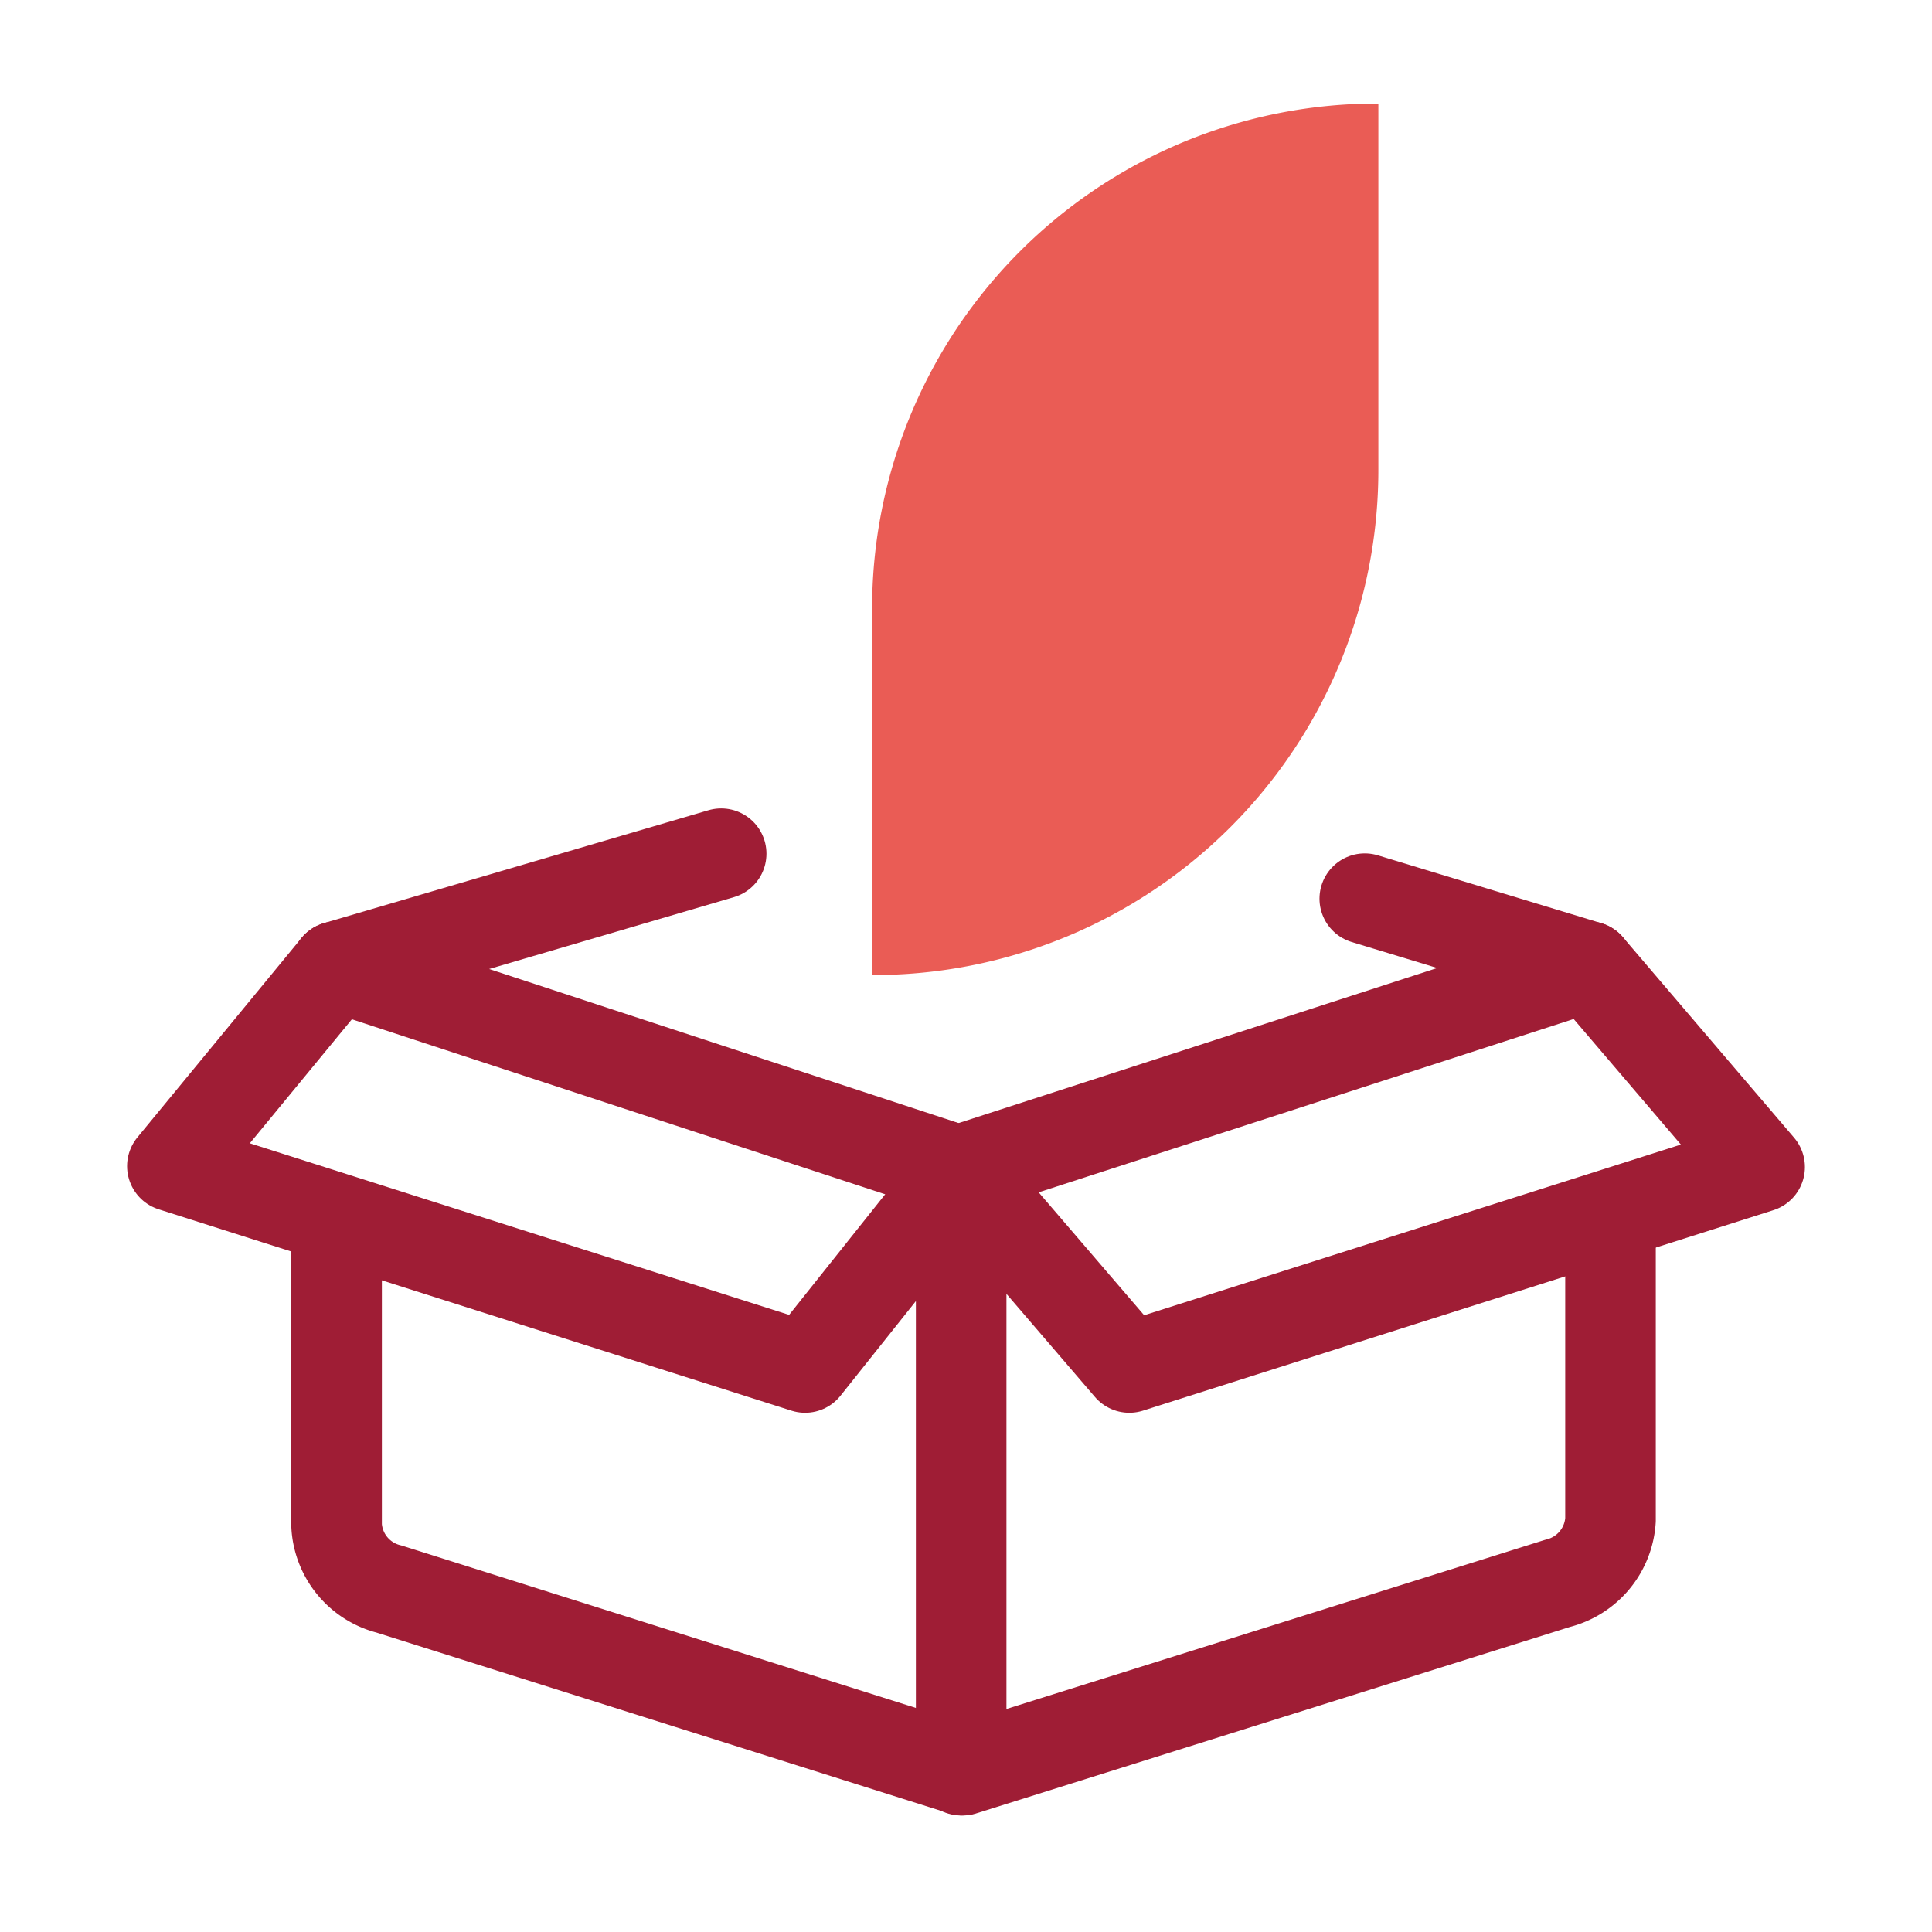
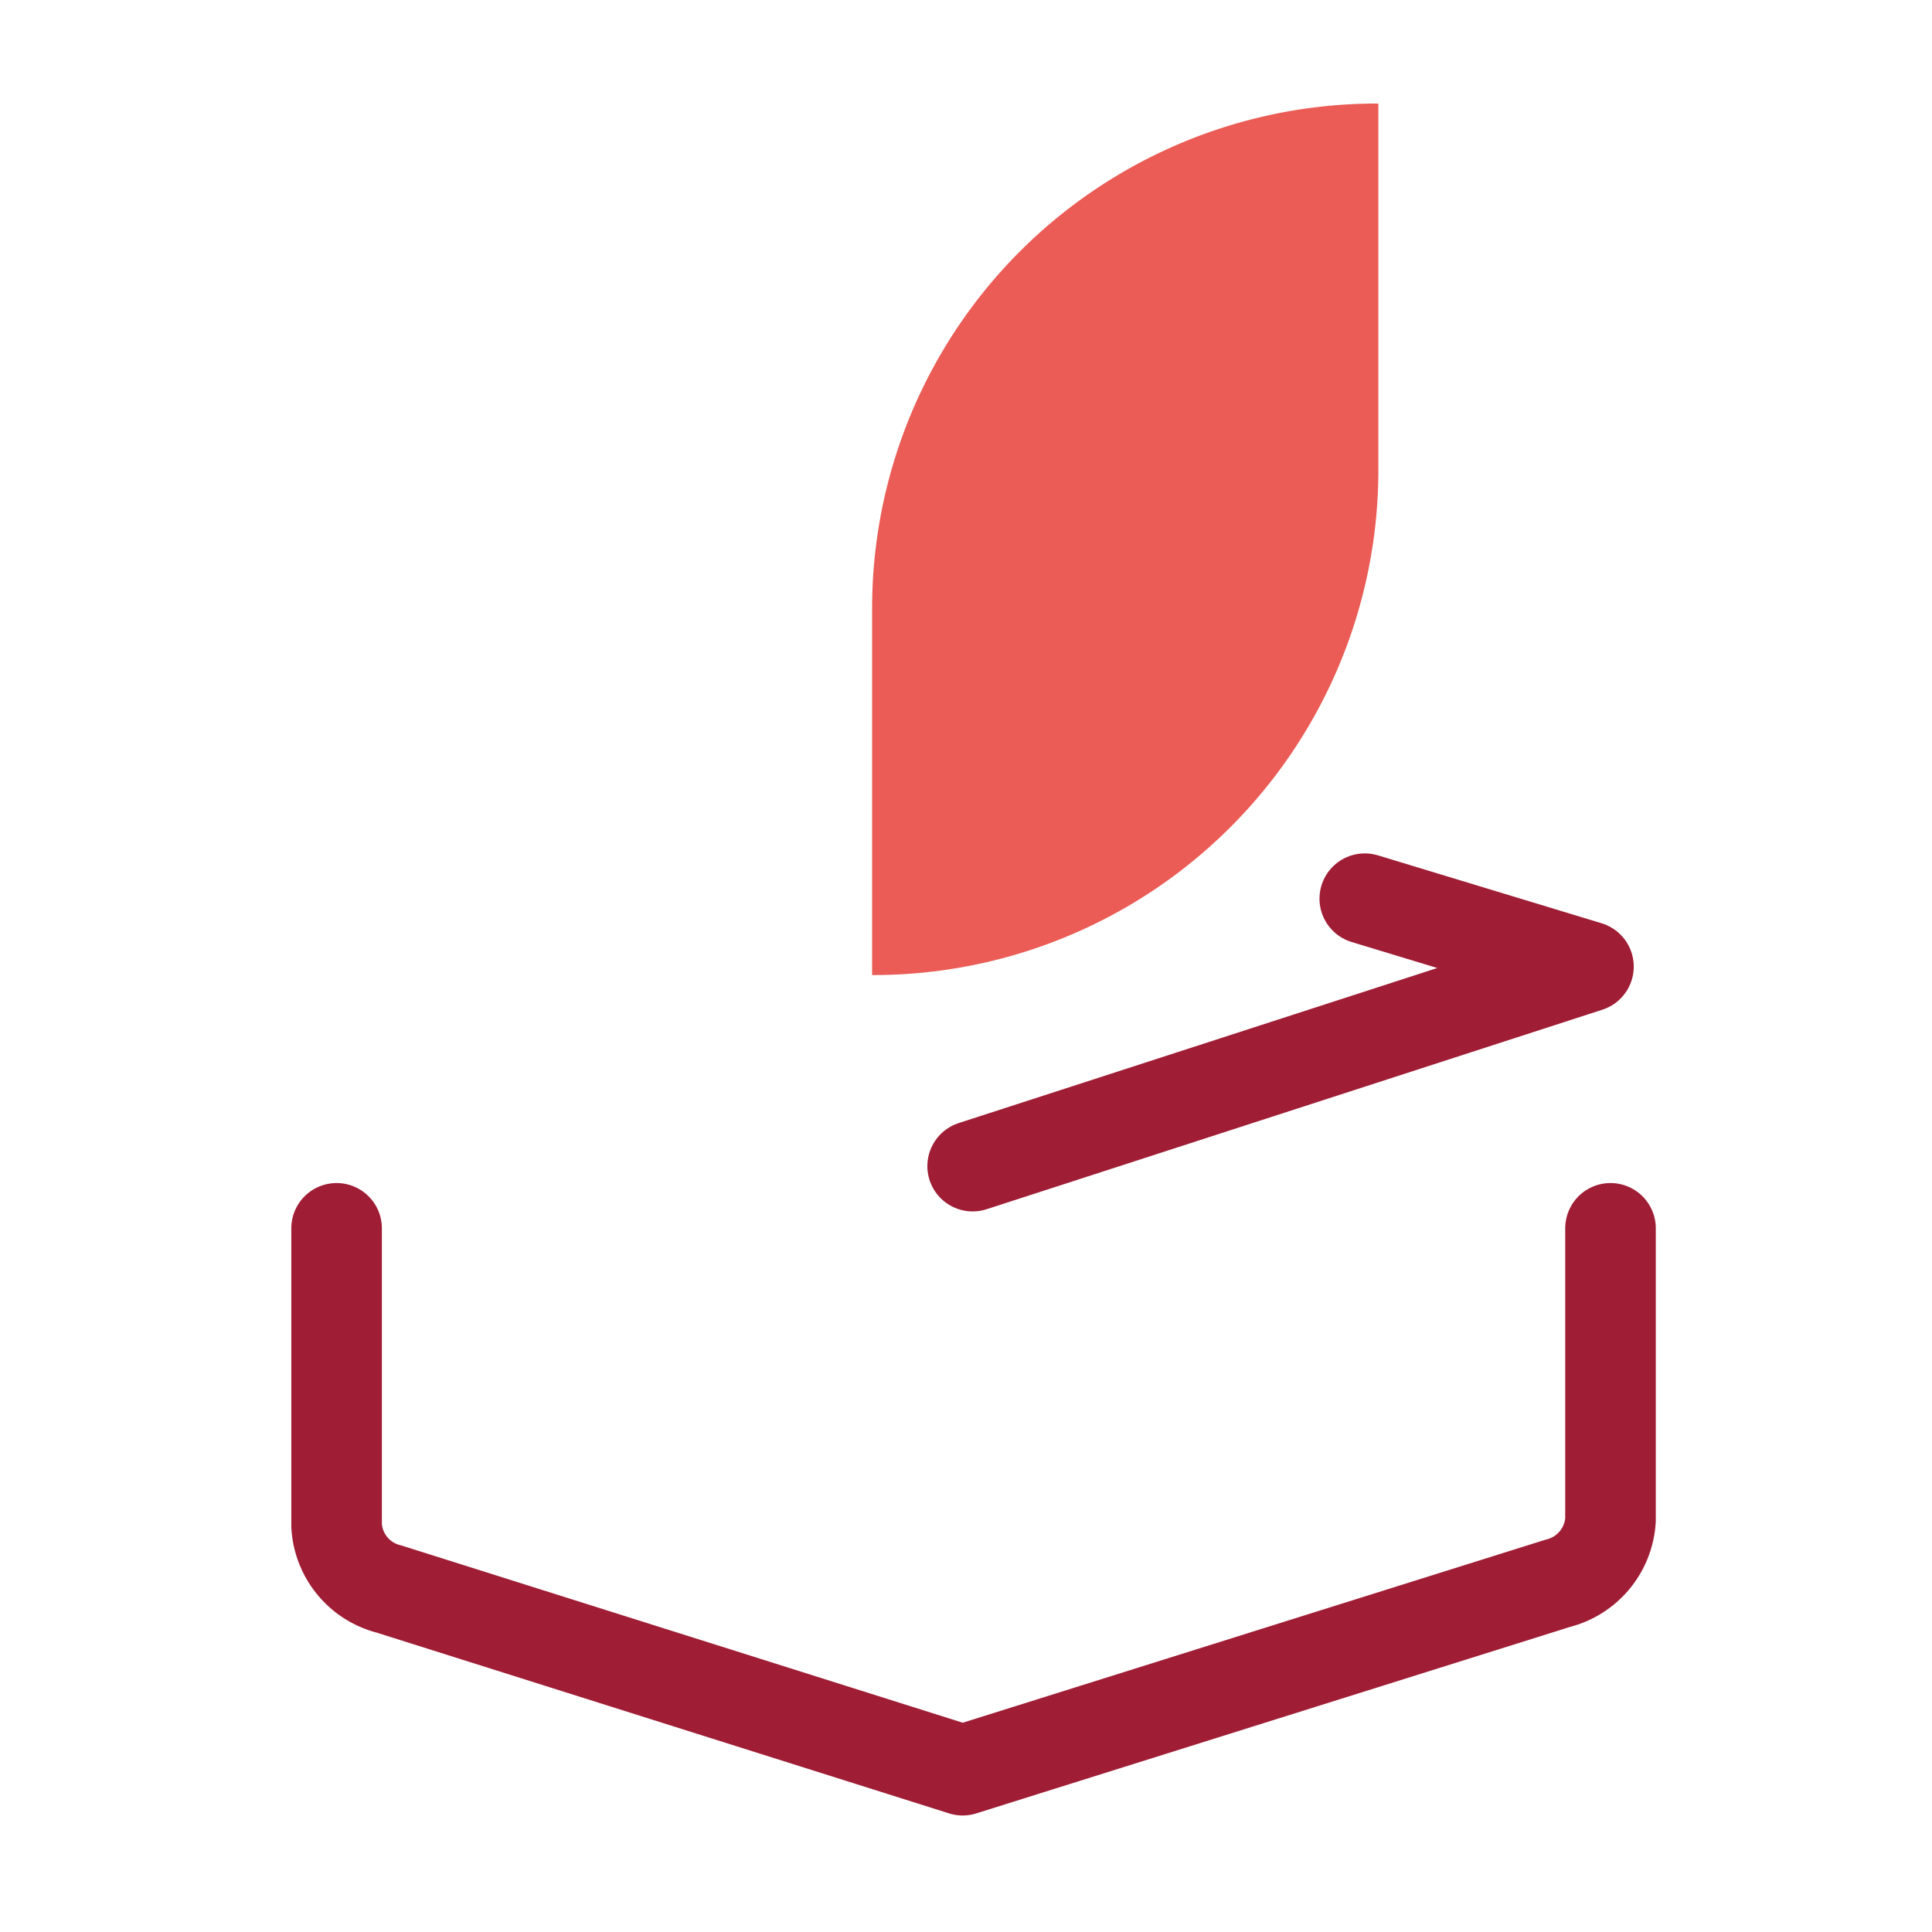
<svg xmlns="http://www.w3.org/2000/svg" id="Layer_1" data-name="Layer 1" viewBox="0 0 64 64">
  <defs>
    <style>.cls-1{fill:none;stroke:#9f1d35;stroke-linecap:round;stroke-linejoin:round;stroke-width:3px;}.cls-2{fill:#ea5c55;}</style>
  </defs>
  <path class="cls-1" d="M11.15,40.69v9.85a2.3,2.3,0,0,0,1.74,2.1l19,6,19.71-6.19a2.31,2.31,0,0,0,1.75-2.1V40.69" />
-   <polyline class="cls-1" points="23.89 28.28 11.15 32.02 31.84 38.81 31.84 58.64" />
  <polyline class="cls-1" points="32.22 38.63 52.62 32.02 45.21 29.77" />
-   <polyline class="cls-1" points="11.15 32.02 5.71 38.63 26.67 45.3 31.84 38.81 37.41 45.3 58.29 38.66 52.62 32.02" />
  <path class="cls-2" d="M28.89,20.19V32.3A16.73,16.73,0,0,0,45.66,15.54V3.43A16.72,16.72,0,0,0,28.89,20.19Z" />
</svg>